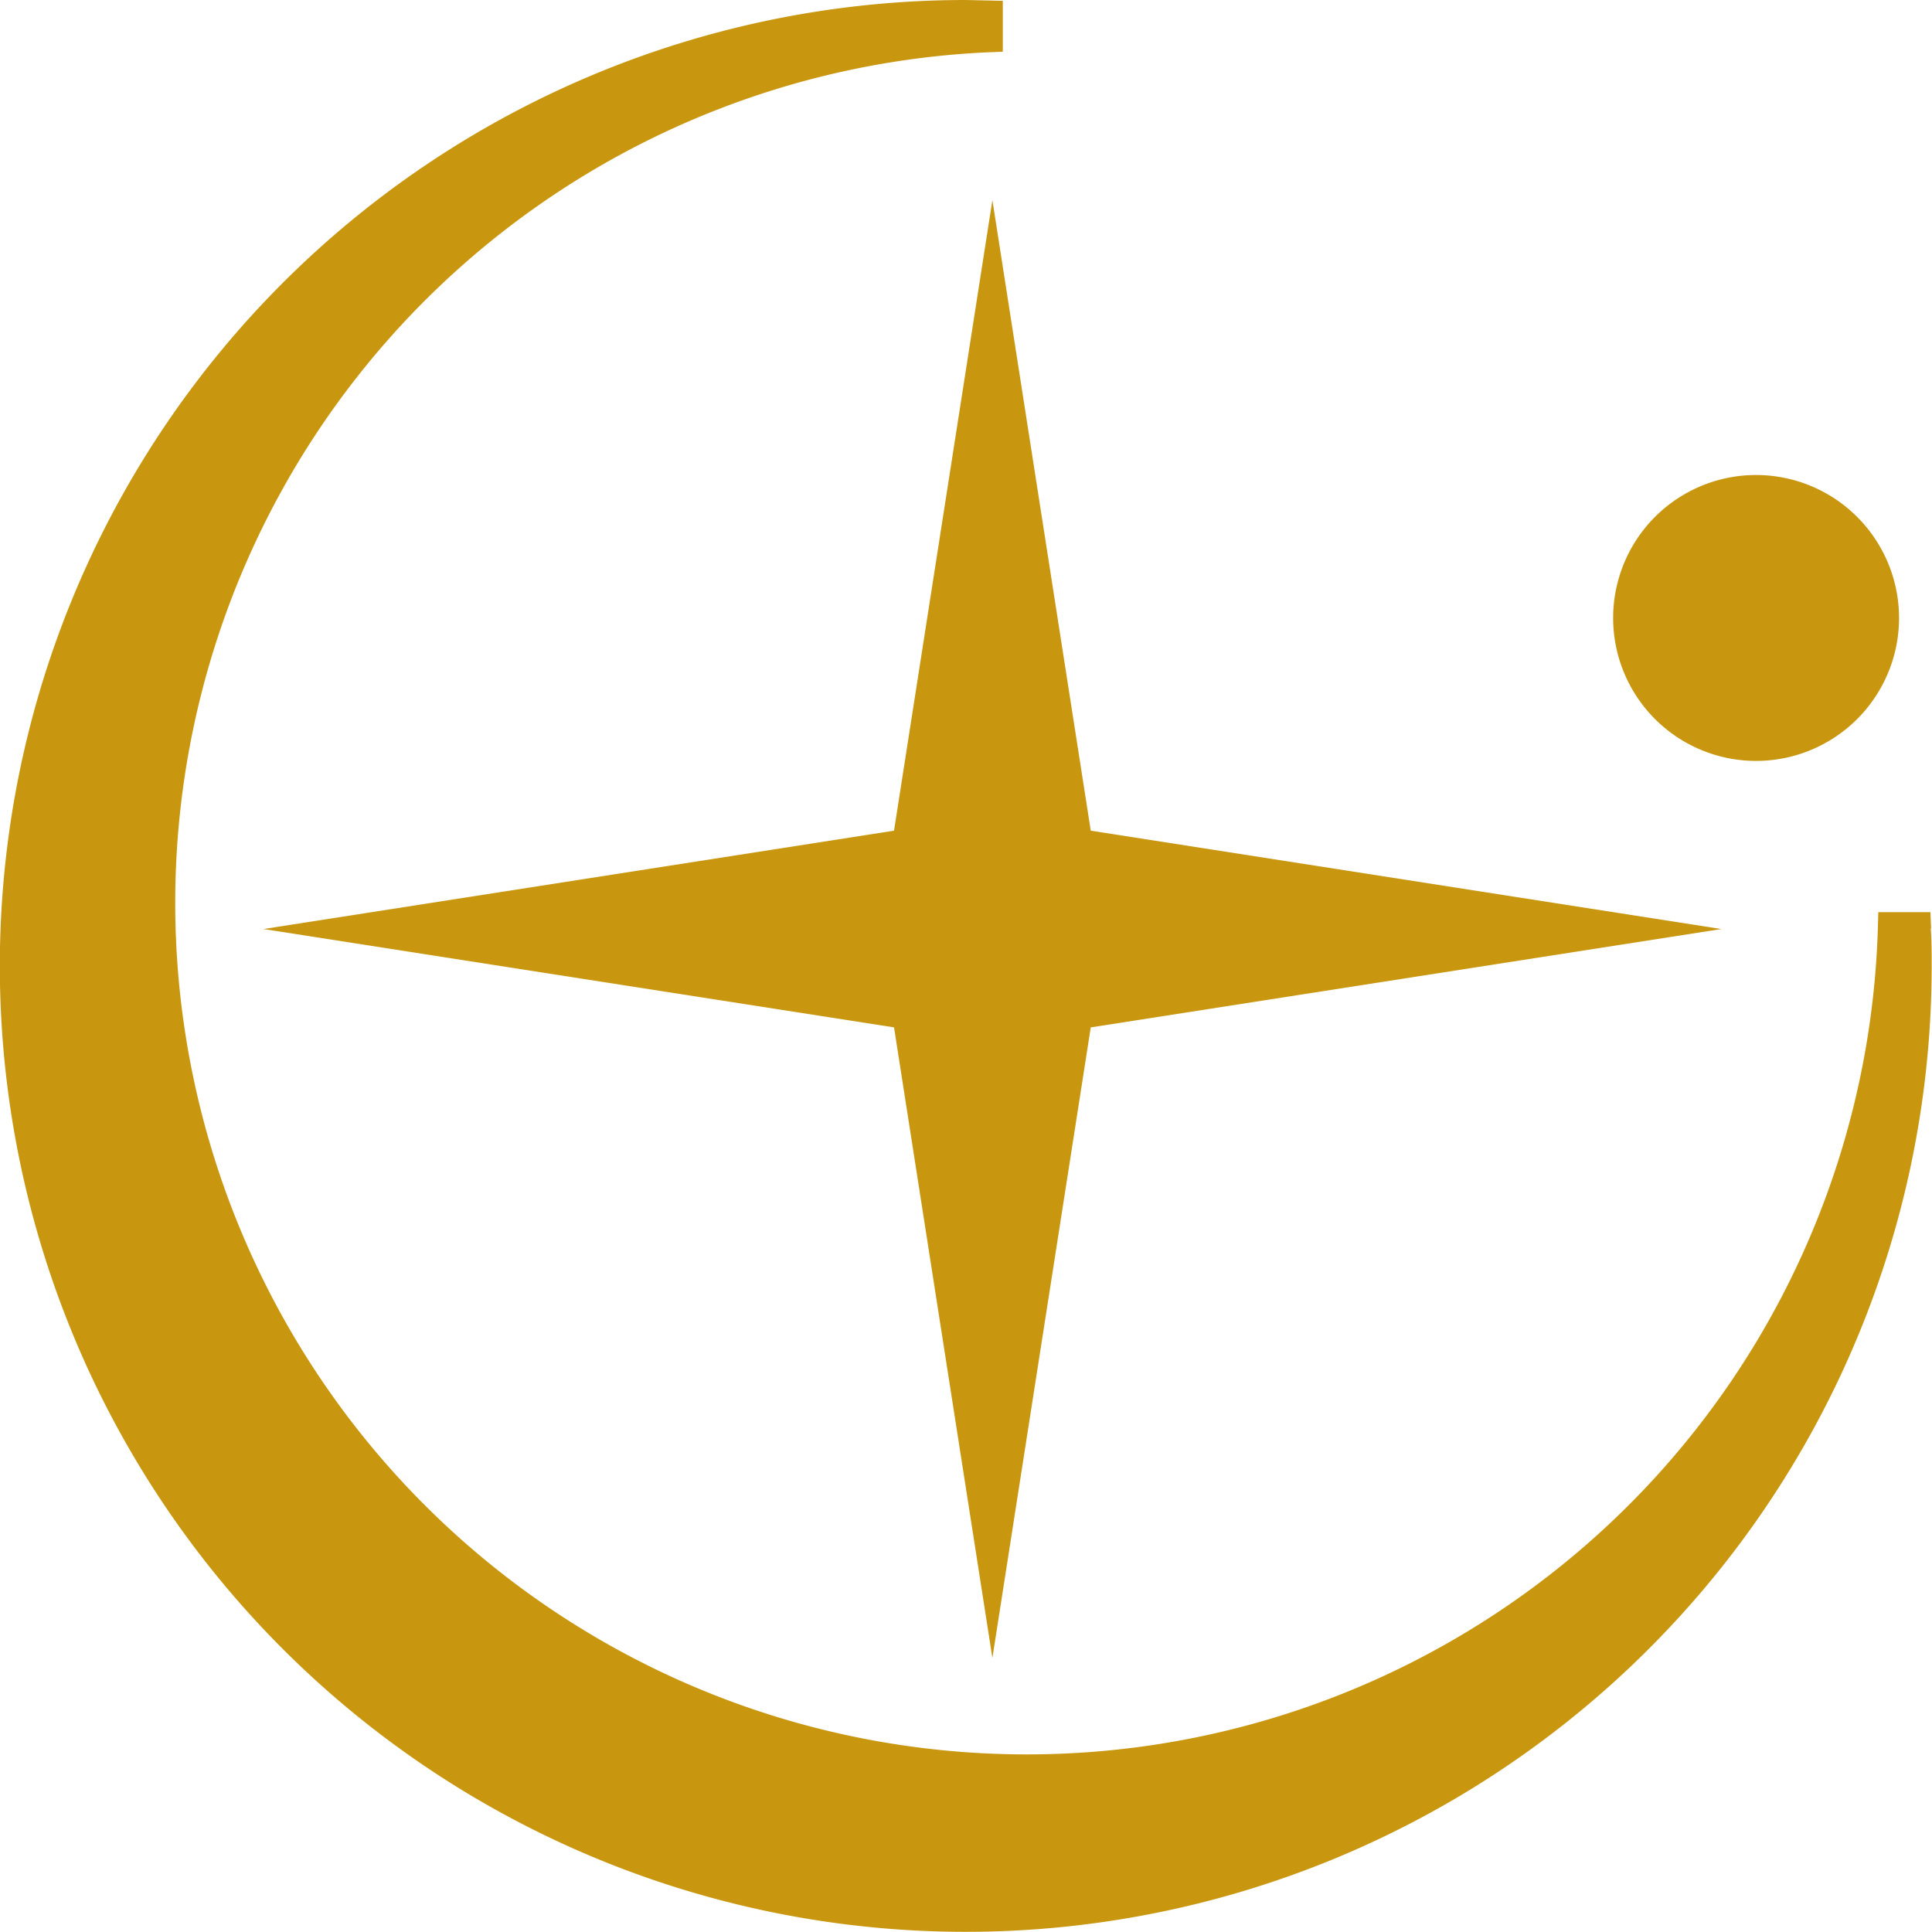
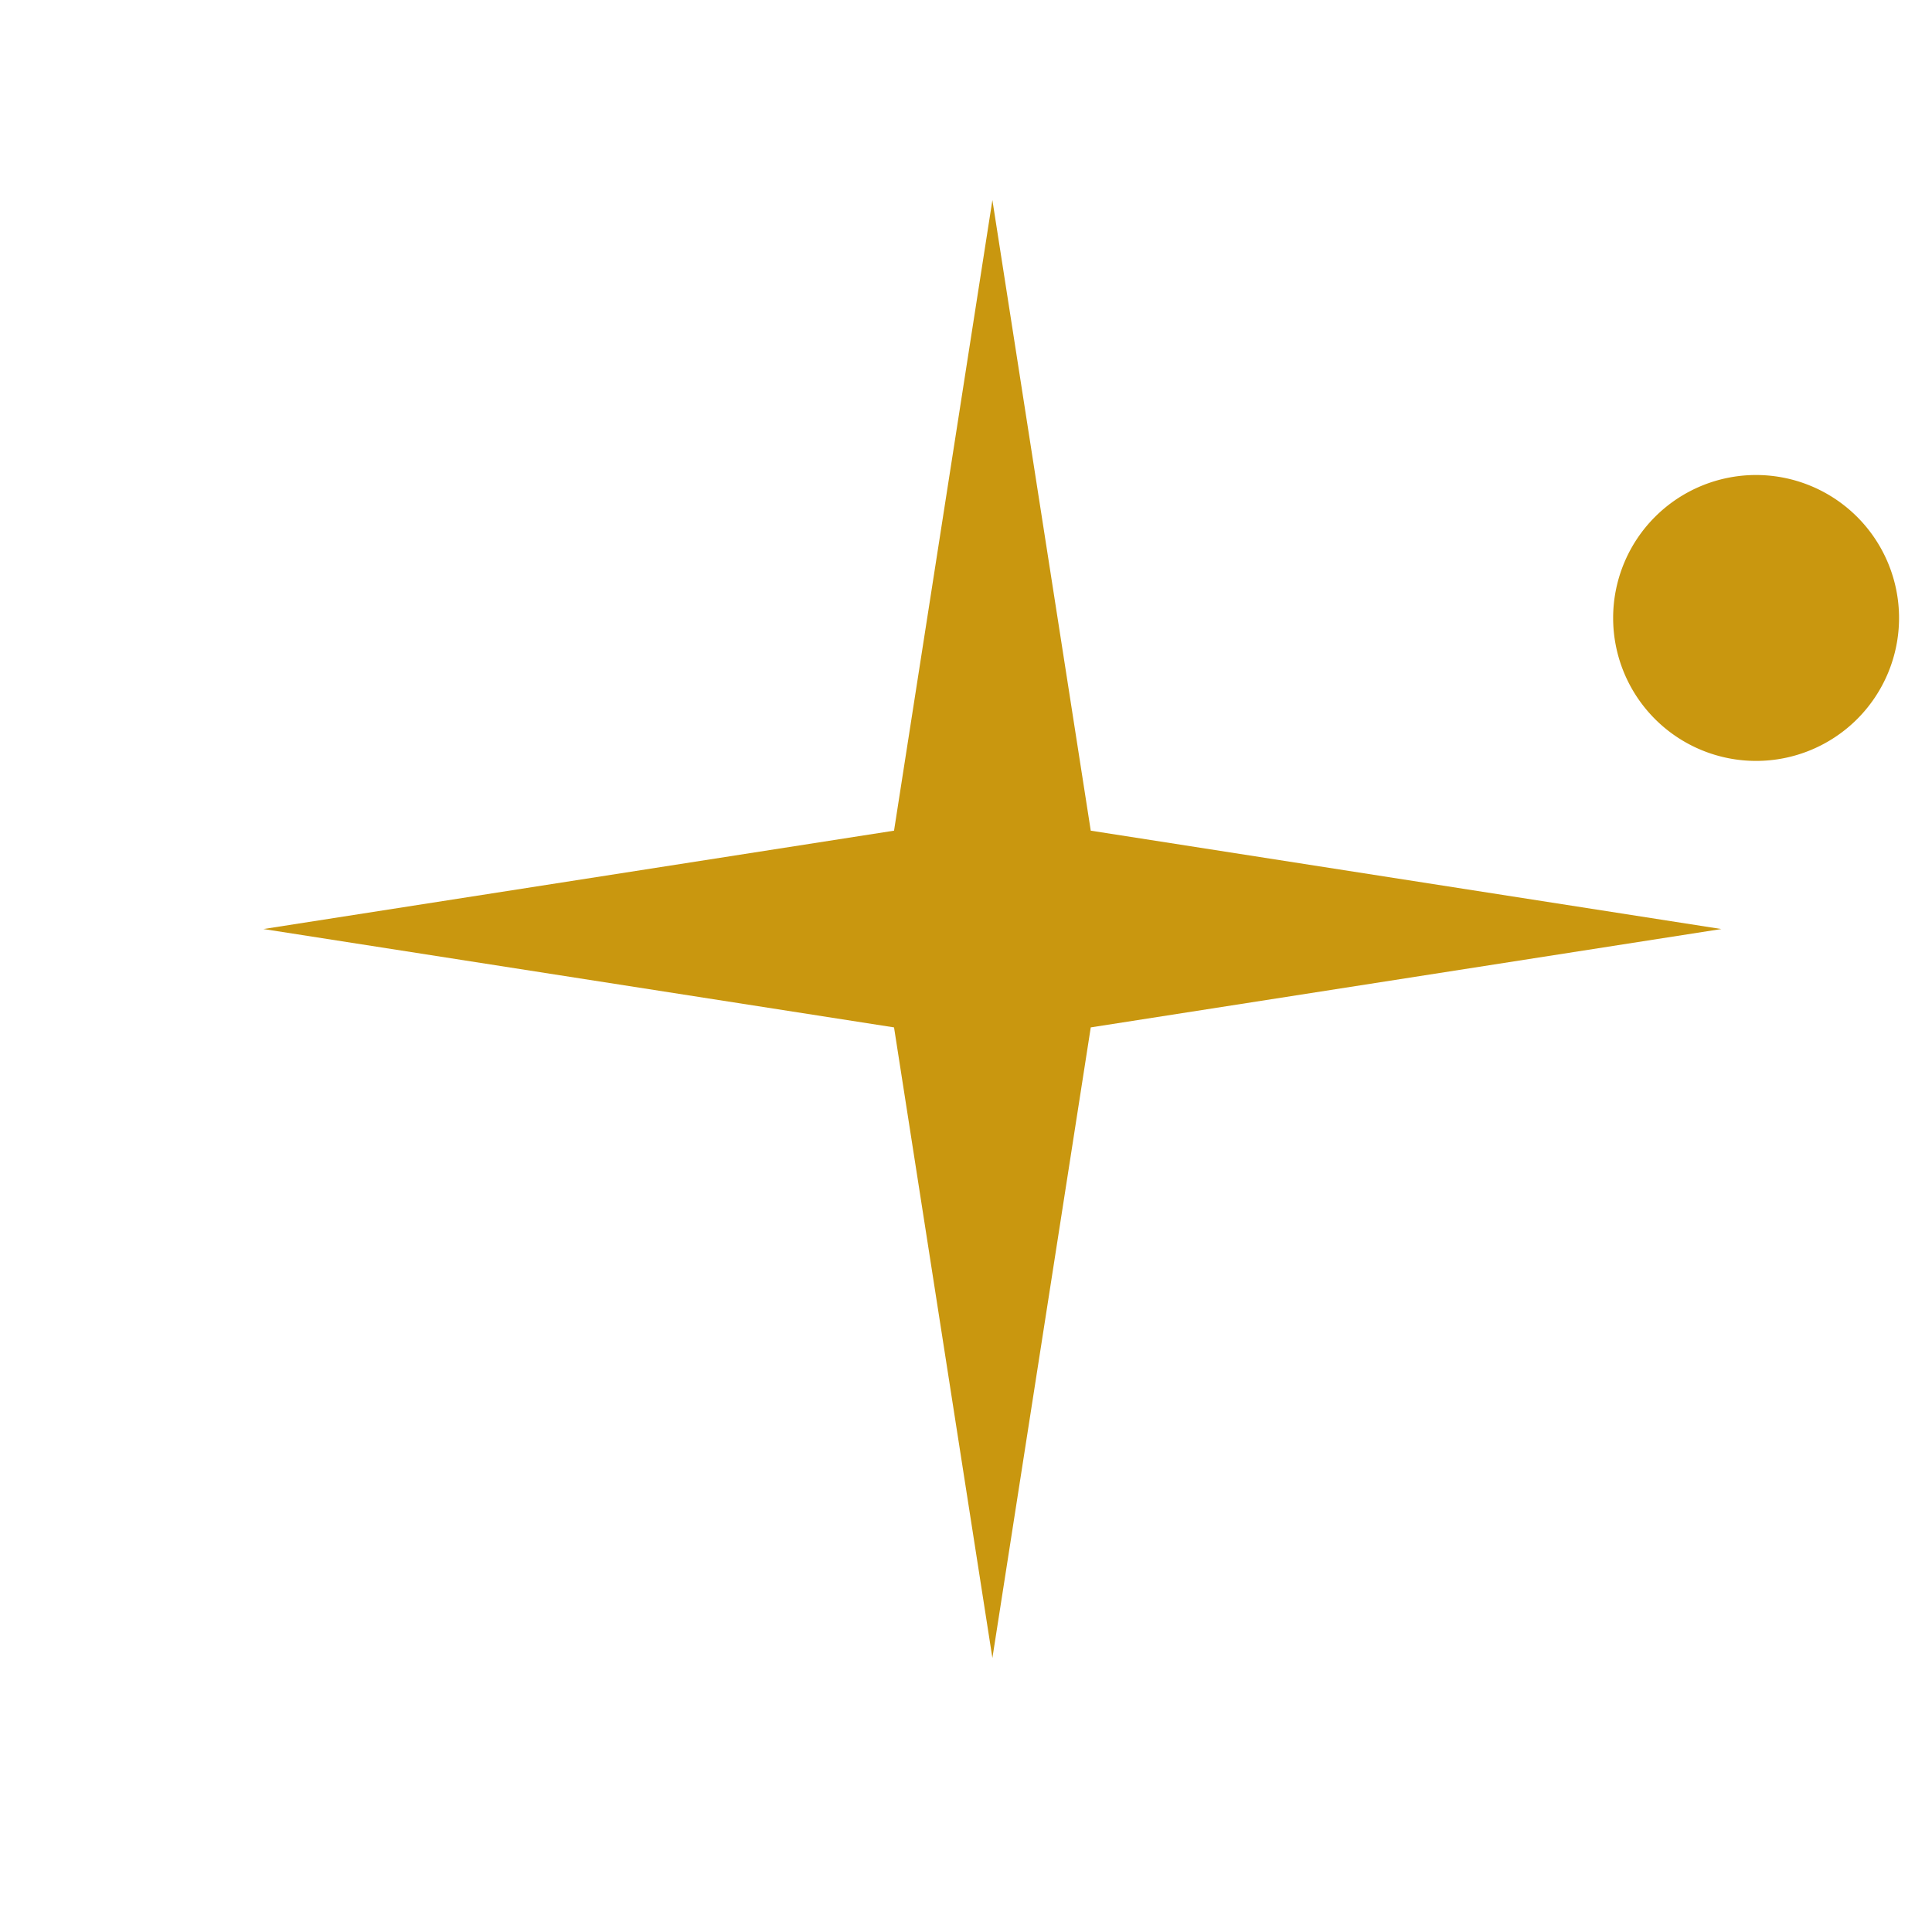
<svg xmlns="http://www.w3.org/2000/svg" width="23.57" height="23.569" viewBox="0 0 23.57 23.569">
  <g id="グループ_112" data-name="グループ 112" transform="translate(-1292.205 -319.18)">
-     <path id="パス_307" data-name="パス 307" d="M134.025,14.858l-.008-.2h-.636l-.006.207A10.388,10.388,0,1,1,122.5,4.169l.2-.008V3.54l-.452-.01a11.784,11.784,0,1,0,11.784,11.784c0-.153,0-.305-.011-.456" transform="translate(1181.739 315.65)" fill="#c9970f" />
    <path id="パス_308" data-name="パス 308" d="M122.055,14.181l-7.693,1.2,7.693,1.2,1.2,7.693,1.2-7.693,7.693-1.2-7.693-1.2-1.2-7.693Z" transform="translate(1181.057 315.133)" fill="#c9970f" />
    <path id="パス_309" data-name="パス 309" d="M137.809,12.3a1.744,1.744,0,1,1-1.745-1.745,1.745,1.745,0,0,1,1.745,1.745" transform="translate(1177.564 314.42)" fill="#c9970f" />
  </g>
</svg>